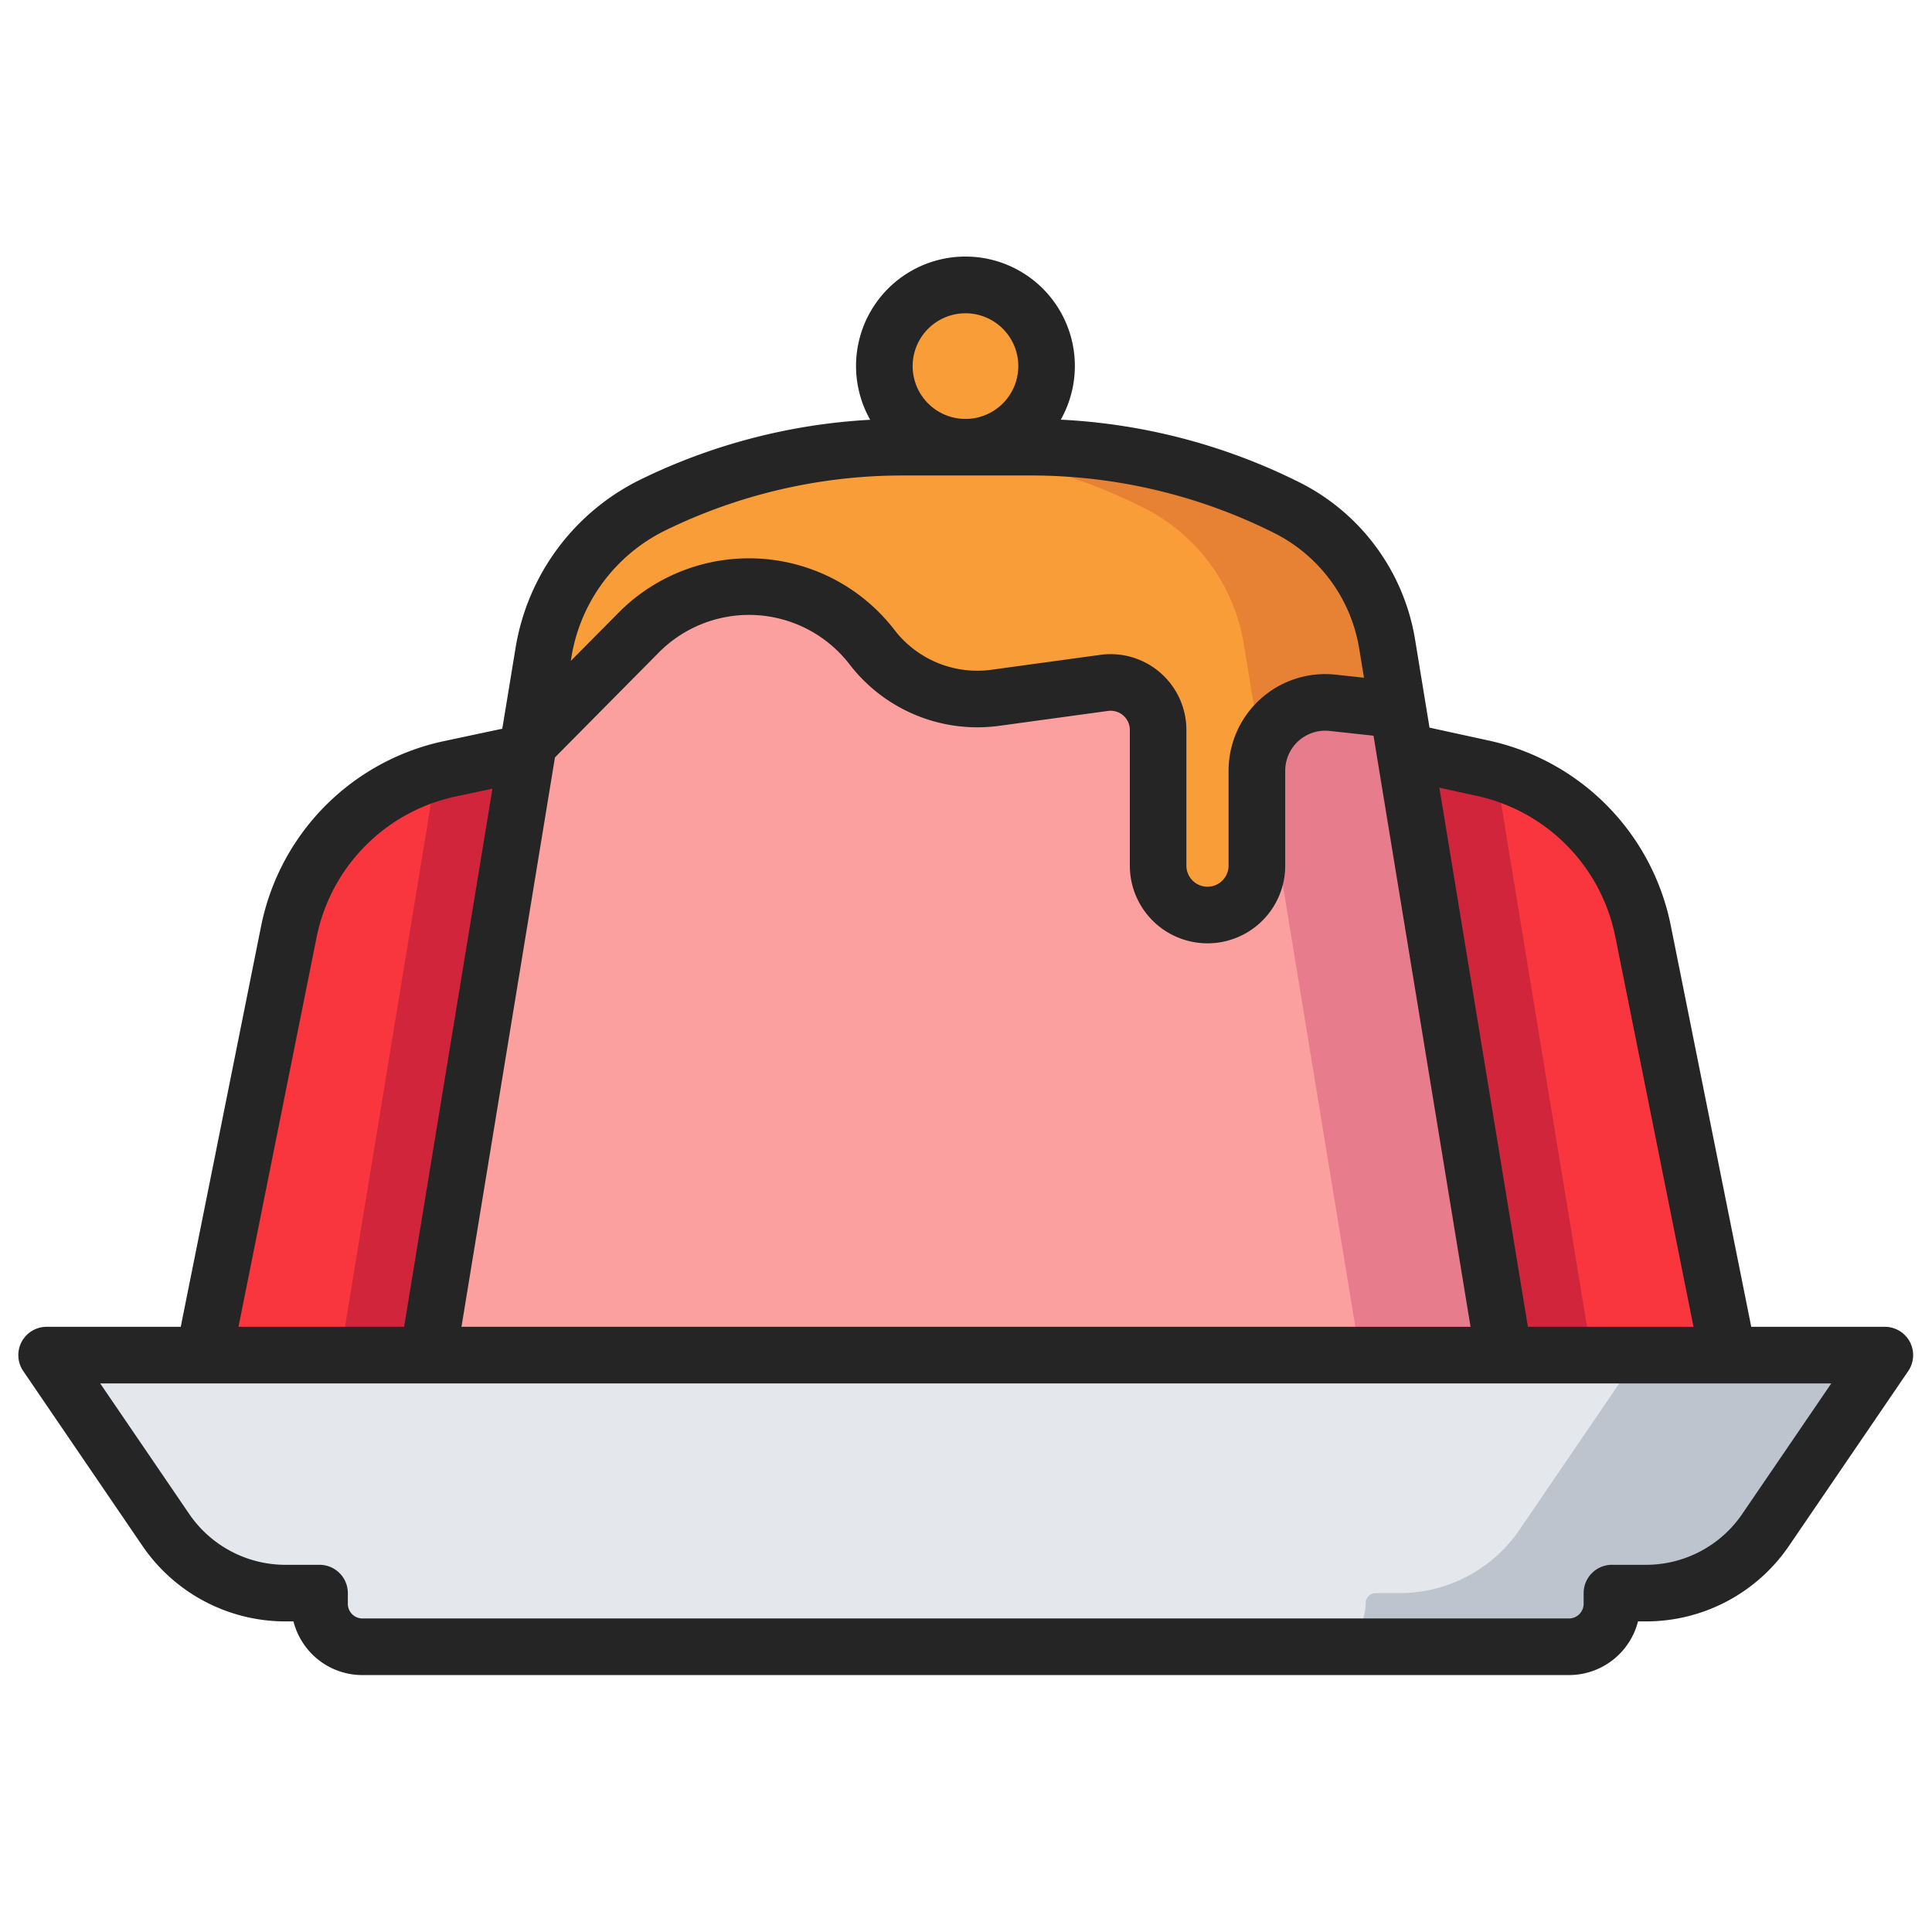
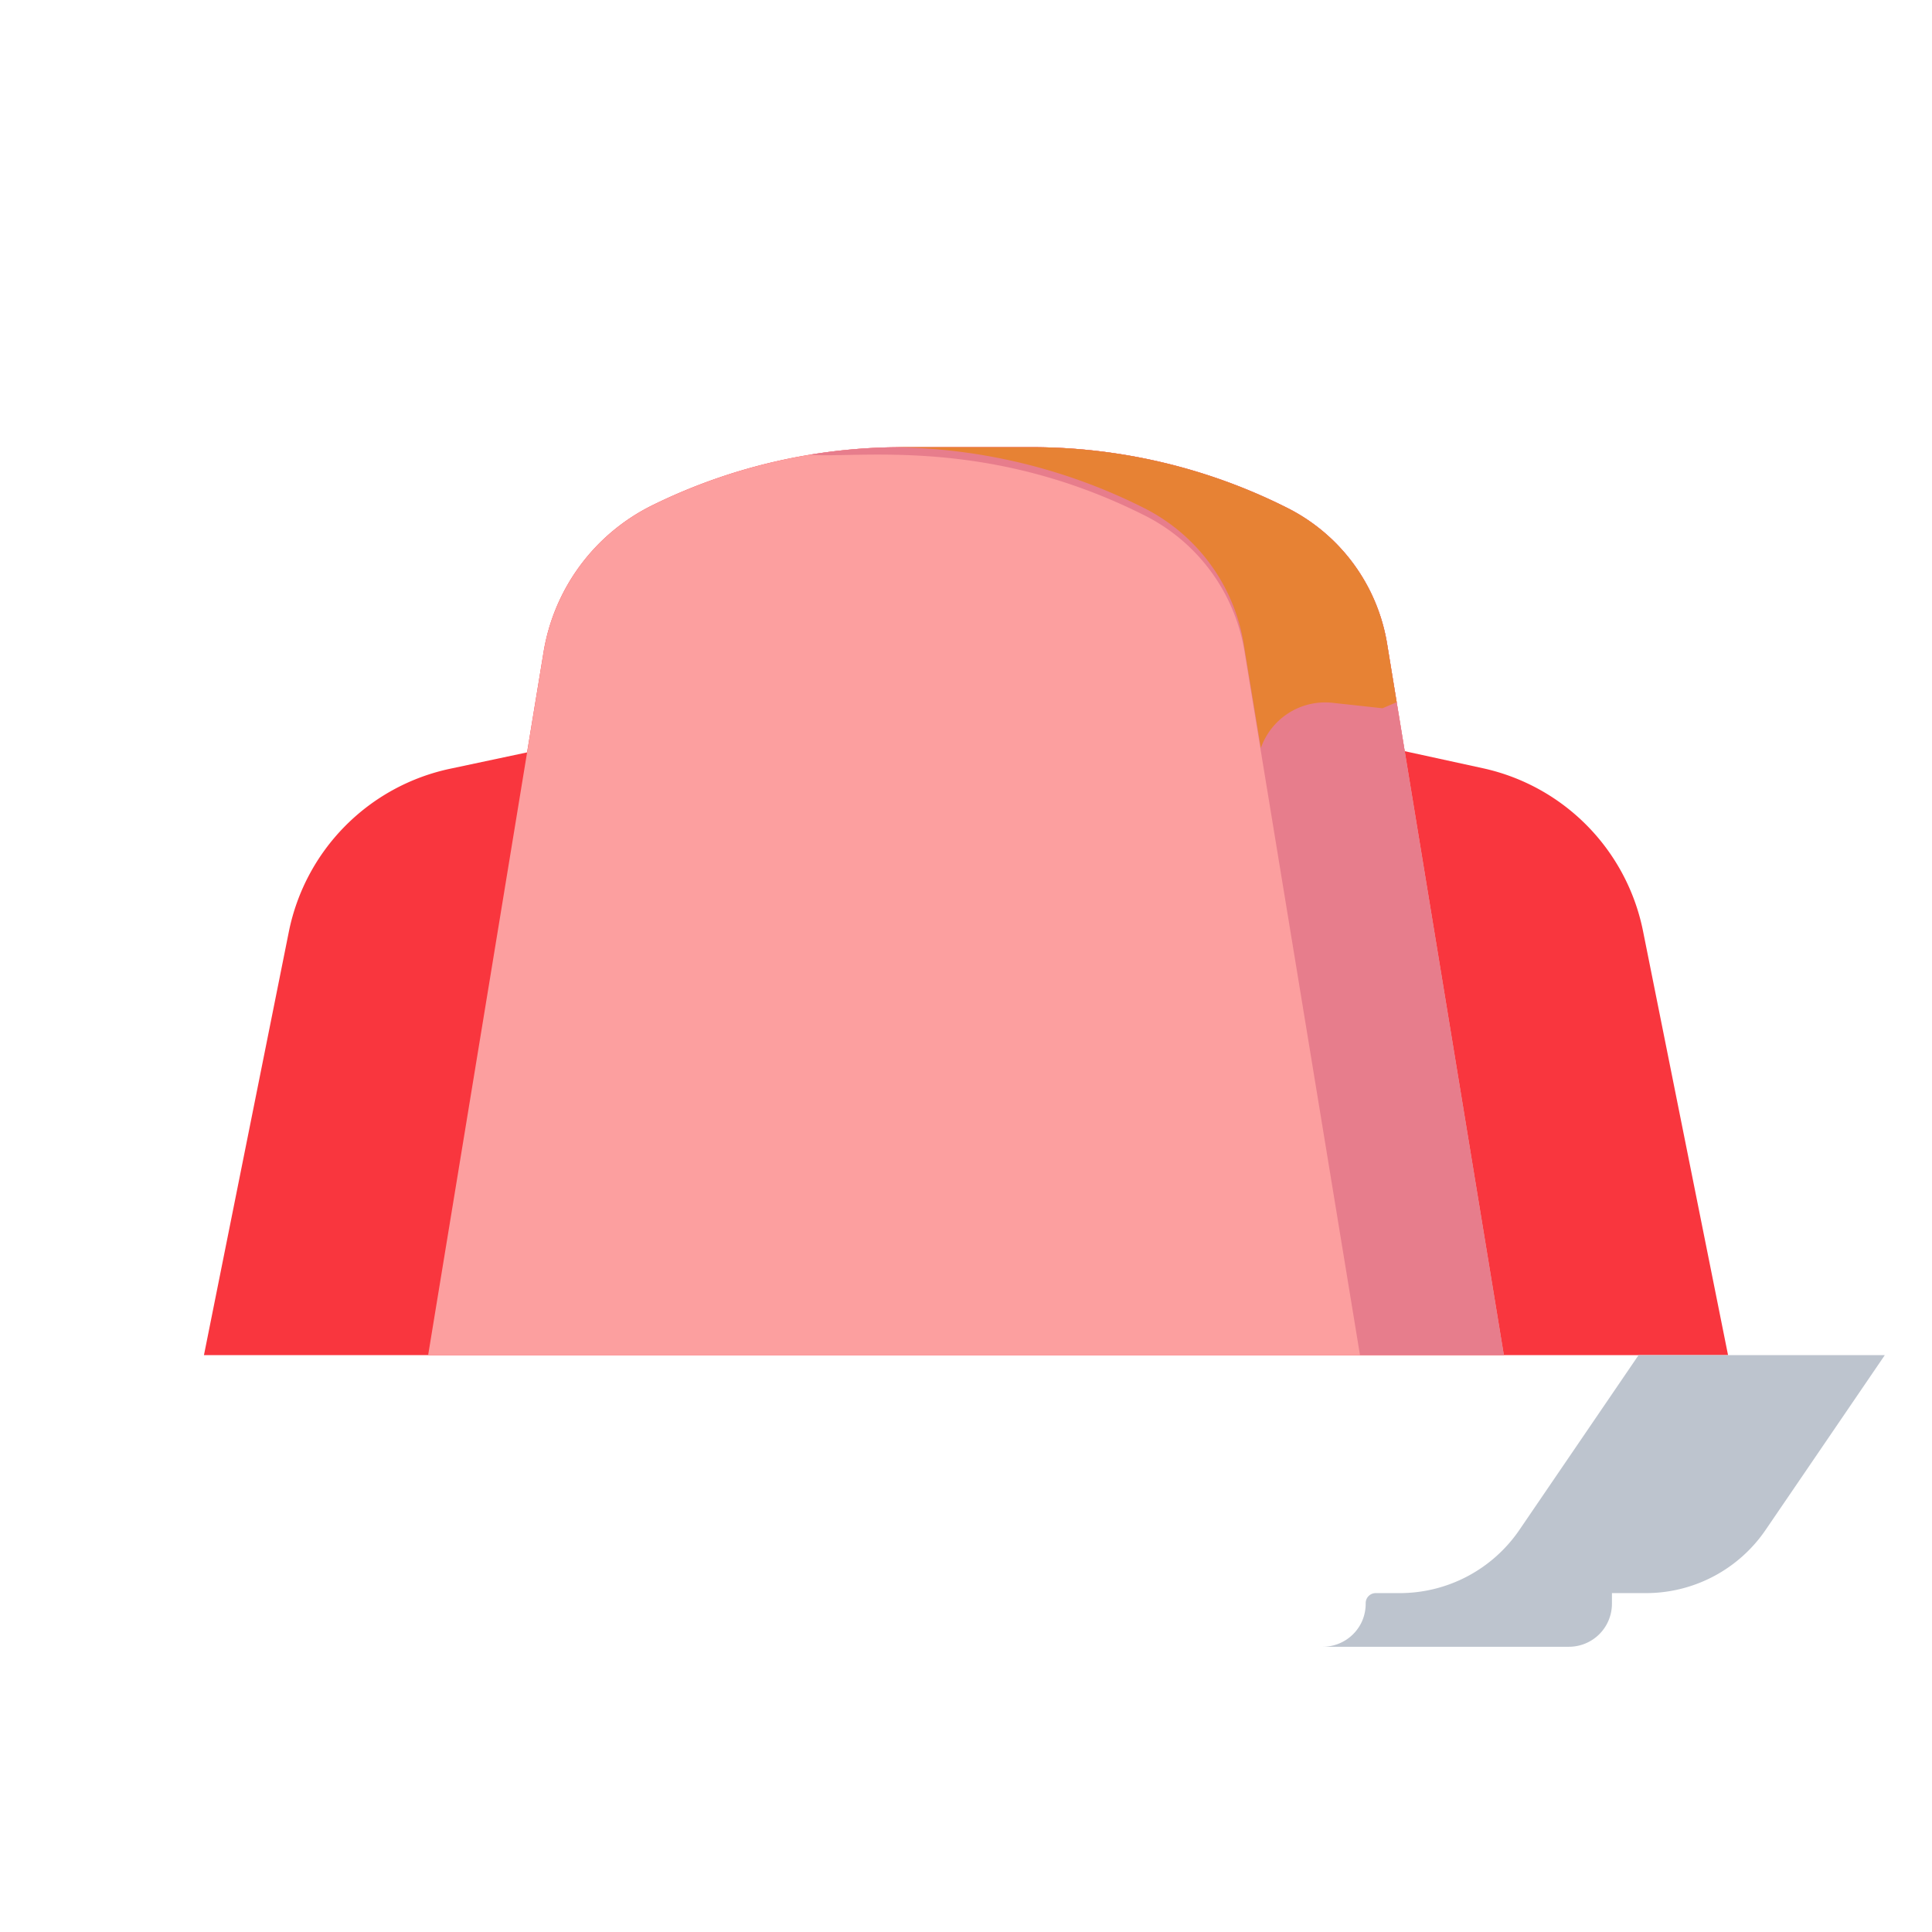
<svg xmlns="http://www.w3.org/2000/svg" height="512" viewBox="0 0 512 512" width="512">
  <g id="Jelly">
    <g fill-rule="evenodd">
      <path d="m139.68 199.39 4.37-26.58a52.929 52.929 0 0 1 28.89-38.94 149.72 149.72 0 0 1 66.04-15.36h34.48a150.51 150.51 0 0 1 67.74 16.12 49.192 49.192 0 0 1 26.39 35.95l4.67 28.49 20.72 4.52a55.306 55.306 0 0 1 42.44 43.16c8.77 43.73 22.53 112.37 22.53 112.37h-403.9s13.72-68.42 22.49-112.17a55.3 55.3 0 0 1 42.72-43.22z" fill="#f9363e" />
-       <path d="m115.55 204.66c1.22-.35 2.46-.66 3.71-.93l20.42-4.34 4.37-26.58a52.929 52.929 0 0 1 28.89-38.94 149.72 149.72 0 0 1 66.04-15.36h34.48a150.51 150.51 0 0 1 67.74 16.12 49.192 49.192 0 0 1 26.39 35.95l4.67 28.49 20.72 4.52c1.16.25 2.31.54 3.44.86l25.39 154.67h-331.62z" fill="#d1253b" />
-       <path d="m84.68 422.19h-9.01a38.408 38.408 0 0 1 -31.74-16.77c-12.74-18.68-31.57-46.3-31.57-46.3h487.14s-18.83 27.62-31.58 46.3a38.377 38.377 0 0 1 -31.73 16.77h-9.01v2.83a11.4 11.4 0 0 1 -11.39 11.39h-319.72a11.386 11.386 0 0 1 -11.39-11.39z" fill="#e4e7eb" />
      <path d="m499.5 359.12s-18.83 27.62-31.58 46.3a38.377 38.377 0 0 1 -31.73 16.77h-9.01v2.83a11.4 11.4 0 0 1 -11.39 11.39h-65.26a11.431 11.431 0 0 0 10.4-6.707 11.617 11.617 0 0 0 .992-4.857 2.656 2.656 0 0 1 2.656-2.656h6.354a38.408 38.408 0 0 0 31.74-16.77c12.74-18.68 31.57-46.3 31.57-46.3z" fill="#bdc4ce" />
      <path d="m113.46 359.12 30.59-186.31a52.929 52.929 0 0 1 28.89-38.94 149.72 149.72 0 0 1 66.04-15.36h34.48a150.51 150.51 0 0 1 67.74 16.12 49.192 49.192 0 0 1 26.39 35.95l30.95 188.54z" fill="#fc9f9f" />
      <path d="m214.6 120.51a150.371 150.371 0 0 1 24.38-2h34.48a150.51 150.51 0 0 1 67.74 16.12 49.192 49.192 0 0 1 26.39 35.95l30.95 188.54h-38.13l-30.62-186.54a49.18 49.18 0 0 0 -26.38-35.95h-.01c-41.7-21.04-76.062-15.083-88.8-16.12z" fill="#e77d8c" />
-       <path d="m140.05 197.14 4-24.33a52.929 52.929 0 0 1 28.89-38.94 149.72 149.72 0 0 1 66.04-15.36h34.48a150.51 150.51 0 0 1 67.74 16.12 49.192 49.192 0 0 1 26.39 35.95l2.54 15.51-3.75 1.6s-6.18-.68-13.21-1.44a18.111 18.111 0 0 0 -20.08 18.01v25.14a13.09 13.09 0 1 1 -26.18 0v-35.97a12.587 12.587 0 0 0 -14.28-12.46c-8.54 1.17-19.51 2.67-28.92 3.96a35.127 35.127 0 0 1 -32.59-13.39 41.152 41.152 0 0 0 -61.87-3.89z" fill="#f99d39" />
      <path d="m367.59 170.58a49.192 49.192 0 0 0 -26.39-35.95 150.51 150.51 0 0 0 -67.74-16.12h-34.48c-.594 0-1.187.018-1.78.025a150.509 150.509 0 0 1 66 16.1 49.192 49.192 0 0 1 26.39 35.95l4.543 27.672a18.057 18.057 0 0 1 19.037-12c7.03.76 13.21 1.44 13.21 1.44l3.75-1.6z" fill="#e78234" />
-       <path d="m255.86 75.52a21.5 21.5 0 1 1 -21.5 21.5 21.5 21.5 0 0 1 21.5-21.5z" fill="#f99d39" />
    </g>
-     <path d="m505.7 363.345a7.5 7.5 0 0 0 -6.2-11.725h-35.4l-21.327-106.345a62.807 62.807 0 0 0 -48.194-49.013l-15.742-3.434-3.847-23.465a56.873 56.873 0 0 0 -30.414-41.43 158.9 158.9 0 0 0 -63.457-16.719 28.995 28.995 0 1 0 -50.512.03 158.245 158.245 0 0 0 -60.976 15.895 60.552 60.552 0 0 0 -32.982 44.454l-3.539 21.526-15.41 3.275a62.752 62.752 0 0 0 -48.513 49.082l-21.287 106.144h-35.54a7.5 7.5 0 0 0 -6.2 11.725s18.831 27.621 31.57 46.3a45.886 45.886 0 0 0 37.94 20.044h2.1a19 19 0 0 0 4.933 8.685 18.777 18.777 0 0 0 13.367 5.536h319.72a18.889 18.889 0 0 0 18.3-14.221h2.1a45.842 45.842 0 0 0 37.925-20.041c12.75-18.681 31.585-46.303 31.585-46.303zm-77.631-115.12 20.731 103.395h-43.891l-23.459-142.869 9.932 2.166a47.807 47.807 0 0 1 36.684 37.308zm-281-47.507 27.52-27.793a33.651 33.651 0 0 1 50.591 3.185 42.722 42.722 0 0 0 39.556 16.25l28.912-3.959a5.088 5.088 0 0 1 5.769 5.029v35.97a20.59 20.59 0 1 0 41.18 0v-25.14a10.61 10.61 0 0 1 11.774-10.553c4.885.527 9.353 1.016 11.624 1.265l.87 5.311v.009l24.843 151.328h-267.417zm108.781-117.698a14 14 0 1 1 -13.99 13.99 14.011 14.011 0 0 1 13.99-13.99zm-79.6 57.581a143.006 143.006 0 0 1 62.73-14.591h34.48a143.715 143.715 0 0 1 64.363 15.317 41.823 41.823 0 0 1 22.365 30.466l1.281 7.814c-2.161-.235-4.756-.518-7.484-.813a25.612 25.612 0 0 0 -28.4 25.466v25.14a5.59 5.59 0 1 1 -11.18 0v-35.97a20.089 20.089 0 0 0 -22.8-19.891l-28.905 3.961a27.685 27.685 0 0 1 -25.628-10.526 48.653 48.653 0 0 0 -73.149-4.6l-12.654 12.78.185-1.129a45.524 45.524 0 0 1 24.794-33.425zm-92.356 107.823a47.766 47.766 0 0 1 36.925-37.358l9.681-2.058-23.409 142.612h-43.891zm377.827 152.776a30.859 30.859 0 0 1 -25.532 13.491h-9.009a7.5 7.5 0 0 0 -7.5 7.5v2.831a3.9 3.9 0 0 1 -3.89 3.89h-319.72a3.876 3.876 0 0 1 -2.756-1.141 3.92 3.92 0 0 1 -1.134-2.749v-2.831a7.5 7.5 0 0 0 -7.5-7.5h-9.01a30.894 30.894 0 0 1 -25.544-13.5c-7.436-10.9-16.945-24.849-23.576-34.574h458.759c-6.631 9.728-16.145 23.677-23.588 34.583z" fill="#252525" />
  </g>
</svg>